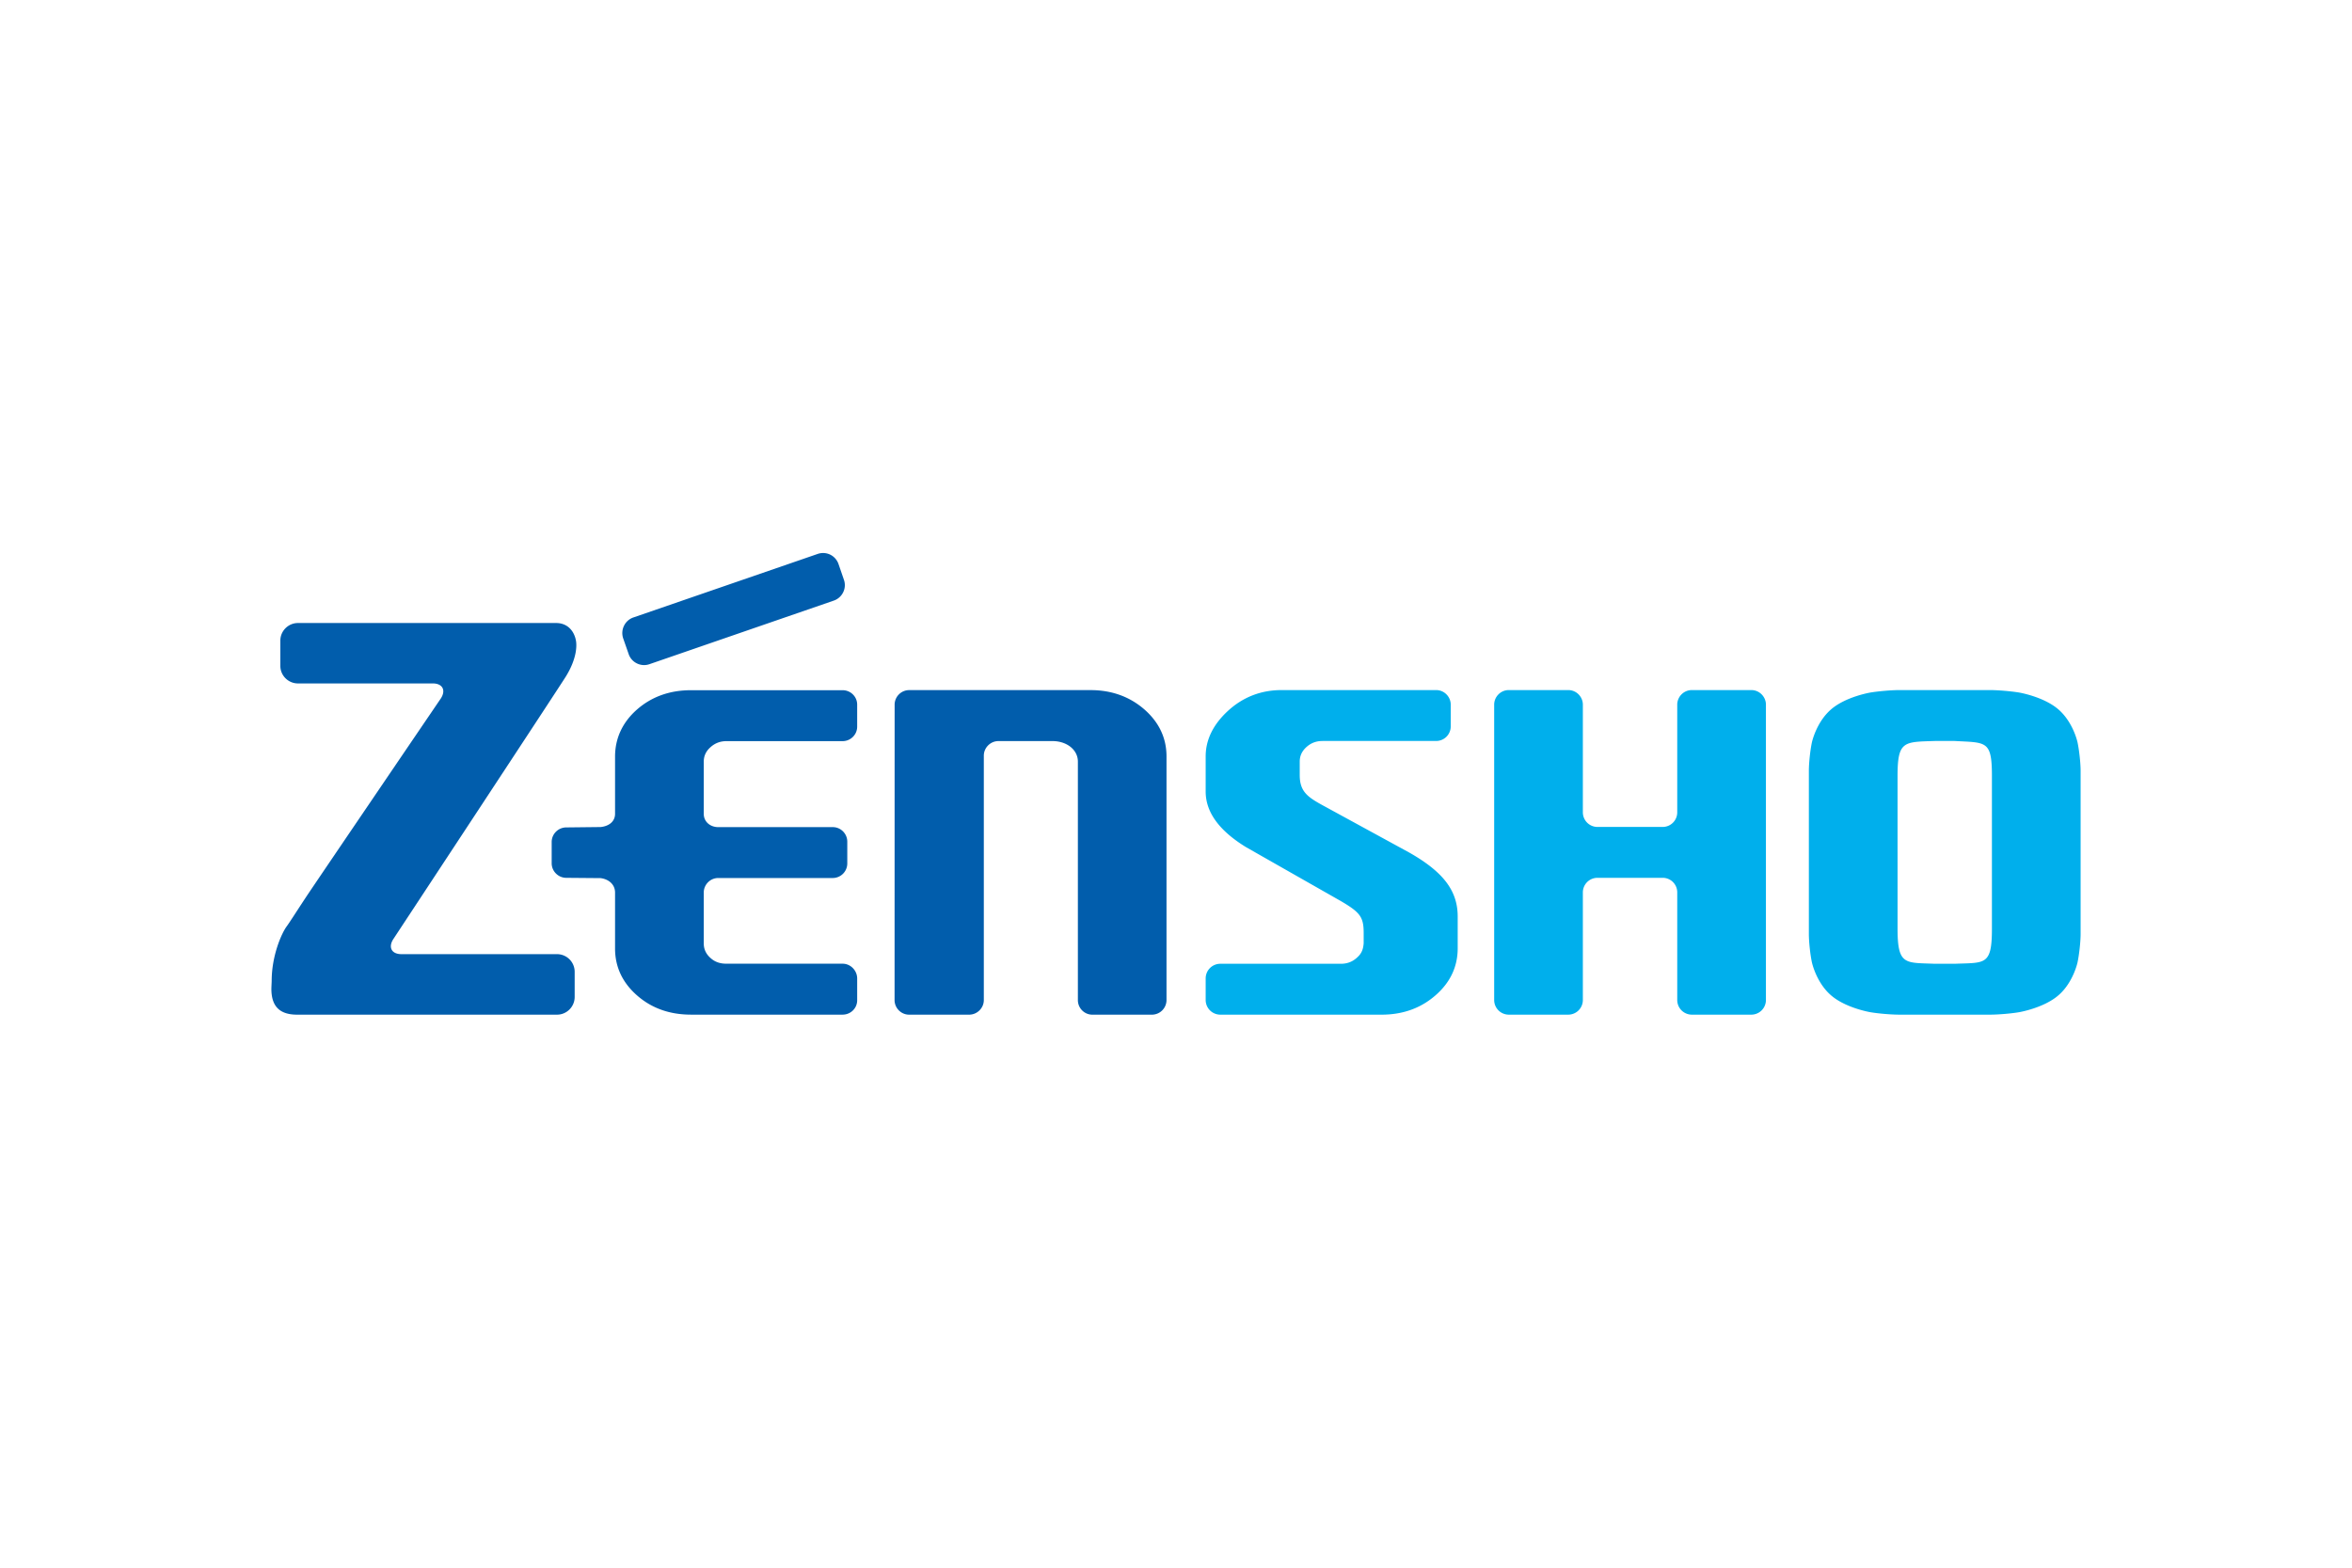
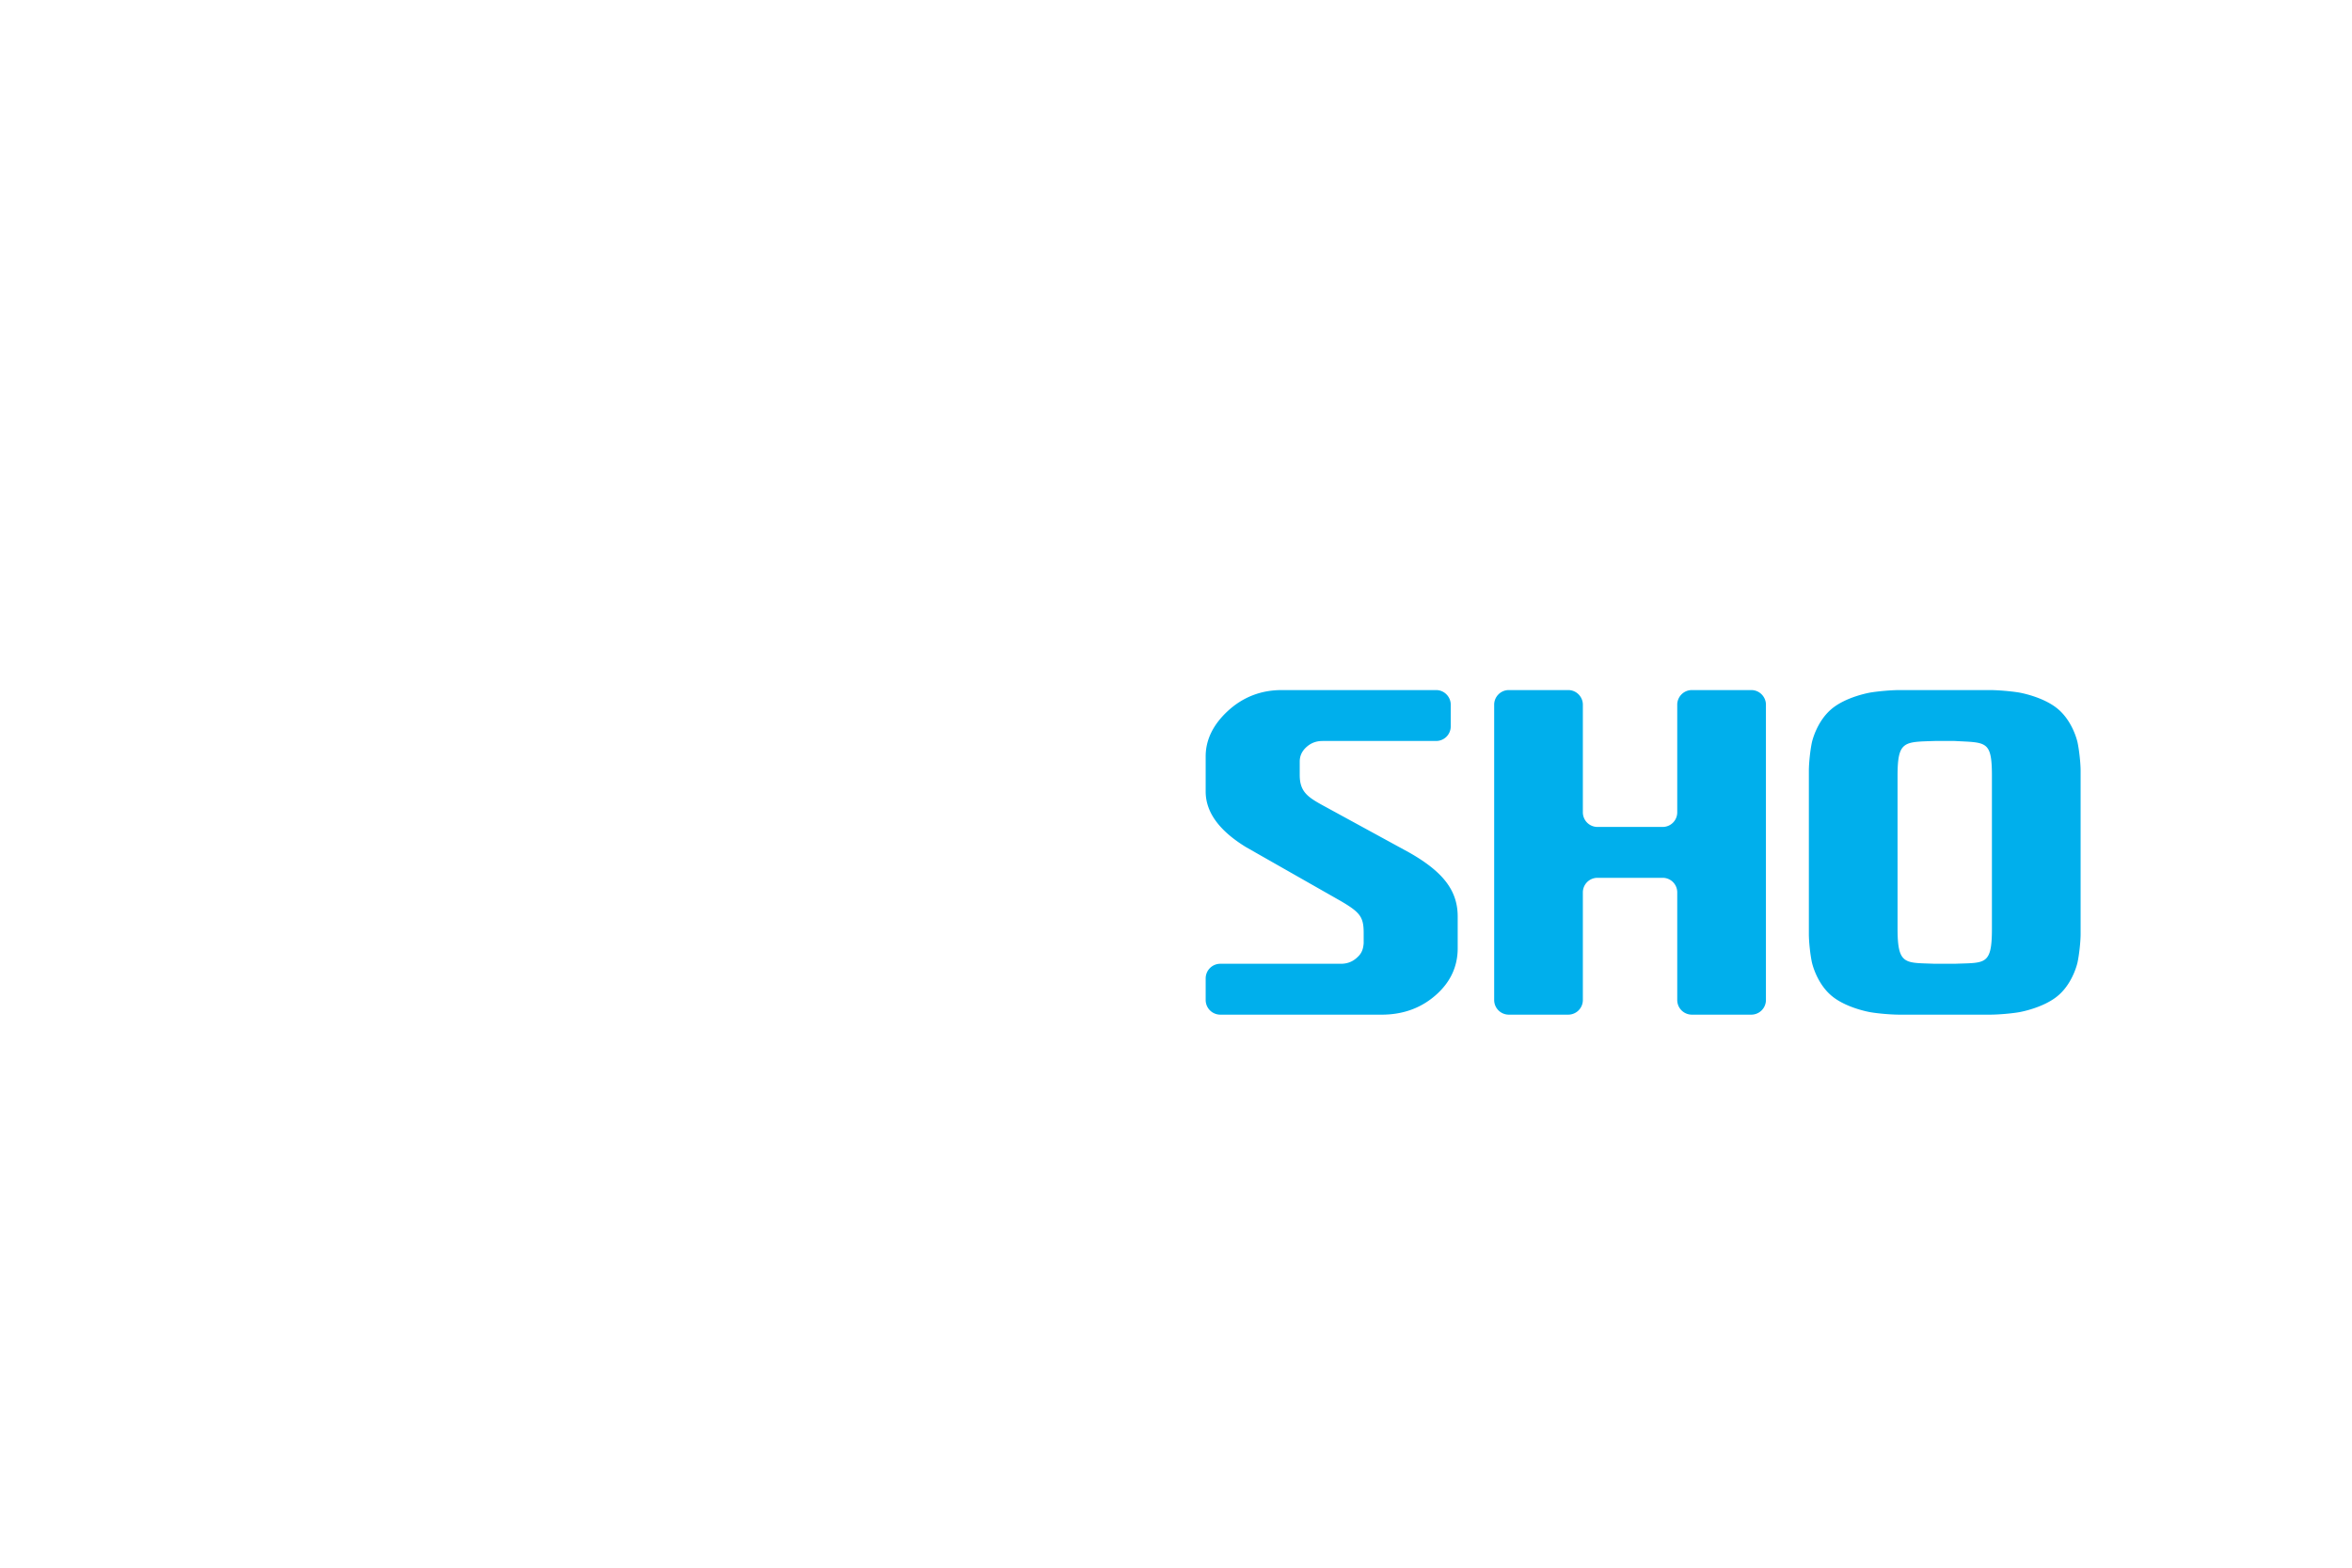
<svg xmlns="http://www.w3.org/2000/svg" height="800" width="1200" viewBox="-58.8 -25.011 509.6 150.067">
  <path d="M257.034 78.777v6.894c0 3.952-1.596 7.368-4.75 10.132-3.18 2.809-7.118 4.239-11.709 4.239h-34.99a3.173 3.173 0 01-3.155-3.154V92.17a3.165 3.165 0 013.154-3.153h26.137c1.347 0 2.47-.422 3.428-1.277 1.021-.881 1.41-1.756 1.513-3.186v-2.228c0-3.466-.785-4.45-4.903-6.876l-20.602-11.72c-4.022-2.478-8.727-6.378-8.727-12.041v-7.623c0-3.588 1.622-6.901 4.814-9.844 3.243-2.988 7.157-4.52 11.645-4.52h33.49c1.724 0 3.148 1.43 3.148 3.166v4.718a3.162 3.162 0 01-3.147 3.148h-24.637c-1.334 0-2.47.421-3.428 1.27-1.009.888-1.507 1.935-1.507 3.192v2.93c0 3.55 1.692 4.744 4.935 6.525l18.77 10.247c7.418 4.207 10.52 8.292 10.52 13.879m115.75 2.623c0 8.05-1.474 7.349-8.094 7.617h-4.278c-6.428-.268-8.075.39-8.075-7.617V48.35c0-7.674 1.36-7.393 8.075-7.616h4.278c6.895.383 8.095-.16 8.095 7.616zm18.54-40.41s-.919-4.278-4.08-7.049c-3.191-2.809-8.586-3.71-8.586-3.71-1.71-.28-4.539-.529-6.275-.529h-19.65c-1.743 0-4.565.249-6.27.53 0 0-5.414.9-8.593 3.709-3.154 2.77-4.08 7.048-4.08 7.048-.37 1.698-.67 4.507-.67 6.237v35.292c0 1.743.3 4.539.67 6.23 0 0 .926 4.29 4.08 7.055 3.18 2.809 8.593 3.71 8.593 3.71 1.705.293 4.527.529 6.27.529h19.65c1.736 0 4.564-.236 6.275-.53 0 0 5.395-.9 8.587-3.709 3.16-2.764 4.08-7.054 4.08-7.054.363-1.692.676-4.488.676-6.231V47.226c0-1.73-.313-4.539-.677-6.237m-70.659-11.287c1.73 0 3.154 1.43 3.154 3.166v64.02a3.173 3.173 0 01-3.154 3.154h-12.909a3.173 3.173 0 01-3.153-3.154V73.542a3.152 3.152 0 00-3.154-3.154h-14.14a3.16 3.16 0 00-3.155 3.154v23.346a3.173 3.173 0 01-3.153 3.154h-12.91a3.173 3.173 0 01-3.153-3.154v-64.02c0-1.736 1.424-3.166 3.154-3.166H281c1.73 0 3.153 1.43 3.153 3.166v23.34a3.169 3.169 0 003.154 3.155h14.14a3.16 3.16 0 003.155-3.154v-23.34c0-1.737 1.423-3.167 3.153-3.167z" fill="#00afec" />
-   <path d="M63.777 26.8c-1.66 2.668-37.379 56.9-37.379 56.9-1.123 1.775-.325 3.23 1.781 3.23h33.715a3.824 3.824 0 013.818 3.818v5.465c0 2.1-1.711 3.83-3.818 3.83H5.47C1.596 100.014 0 98.035 0 94.46c0-.37.064-1.488.064-1.711 0-5.433 2.081-10.221 3.237-11.817.6-.805 2.183-3.314 4.207-6.372 2.017-3.051 29.226-43.073 29.226-43.073 1.13-1.769.332-3.224-1.762-3.224H5.758c-2.094 0-3.817-1.705-3.817-3.805V18.98c0-2.094 1.723-3.811 3.817-3.811h55.925c2.516 0 3.926 1.762 4.303 3.798.172.881.332 3.742-2.209 7.834m130.166 17.275v52.816a3.173 3.173 0 01-3.154 3.154H177.88c-1.743 0-3.14-1.43-3.14-3.154V45.199c0-2.599-2.459-4.444-5.491-4.444h-11.715c-1.736 0-3.173 1.43-3.173 3.167V96.89c0 1.724-1.443 3.154-3.179 3.154h-13.017c-1.718 0-3.141-1.43-3.141-3.154l.013-64.026a3.16 3.16 0 013.153-3.154h39.307c4.559 0 8.504 1.424 11.696 4.226 3.154 2.784 4.75 6.186 4.75 10.138M93.68 45.237v11.28c0 1.737 1.418 2.886 3.141 2.886h24.815c1.73 0 3.141 1.424 3.141 3.154v4.718a3.154 3.154 0 01-3.14 3.154H96.82c-1.723 0-3.14 1.423-3.14 3.147v11.02c0 1.257.485 2.31 1.493 3.191.958.862 2.081 1.213 3.429 1.213h25.16c1.736 0 3.16 1.475 3.16 3.211v4.712c0 1.743-1.424 3.115-3.16 3.115h-32.84c-4.59 0-8.53-1.372-11.722-4.188-3.14-2.758-4.737-6.173-4.737-10.131V73.538c-.025-1.705-1.347-2.854-3.14-3.084l-7.432-.064c-1.736 0-3.16-1.43-3.16-3.153v-4.622c0-1.724 1.424-3.148 3.16-3.148l7.431-.083c1.705-.166 3.116-1.104 3.141-2.828V44.12c0-3.952 1.596-7.418 4.737-10.19 3.192-2.802 7.131-4.2 11.721-4.2h32.84c1.737 0 3.16 1.392 3.16 3.122v4.775c0 1.737-1.423 3.141-3.16 3.141h-25.16c-1.347 0-2.47.434-3.428 1.283-1.008.881-1.494 1.922-1.494 3.186M122.881 2.4a3.565 3.565 0 00-1.794-2.043 3.562 3.562 0 00-2.72-.16L78.43 13.967a3.52 3.52 0 00-2.03 1.807 3.578 3.578 0 00-.18 2.714l1.188 3.402c.62 1.852 2.669 2.848 4.514 2.197L121.86 10.31c1.845-.639 2.84-2.669 2.19-4.508z" fill="#015dac" />
</svg>